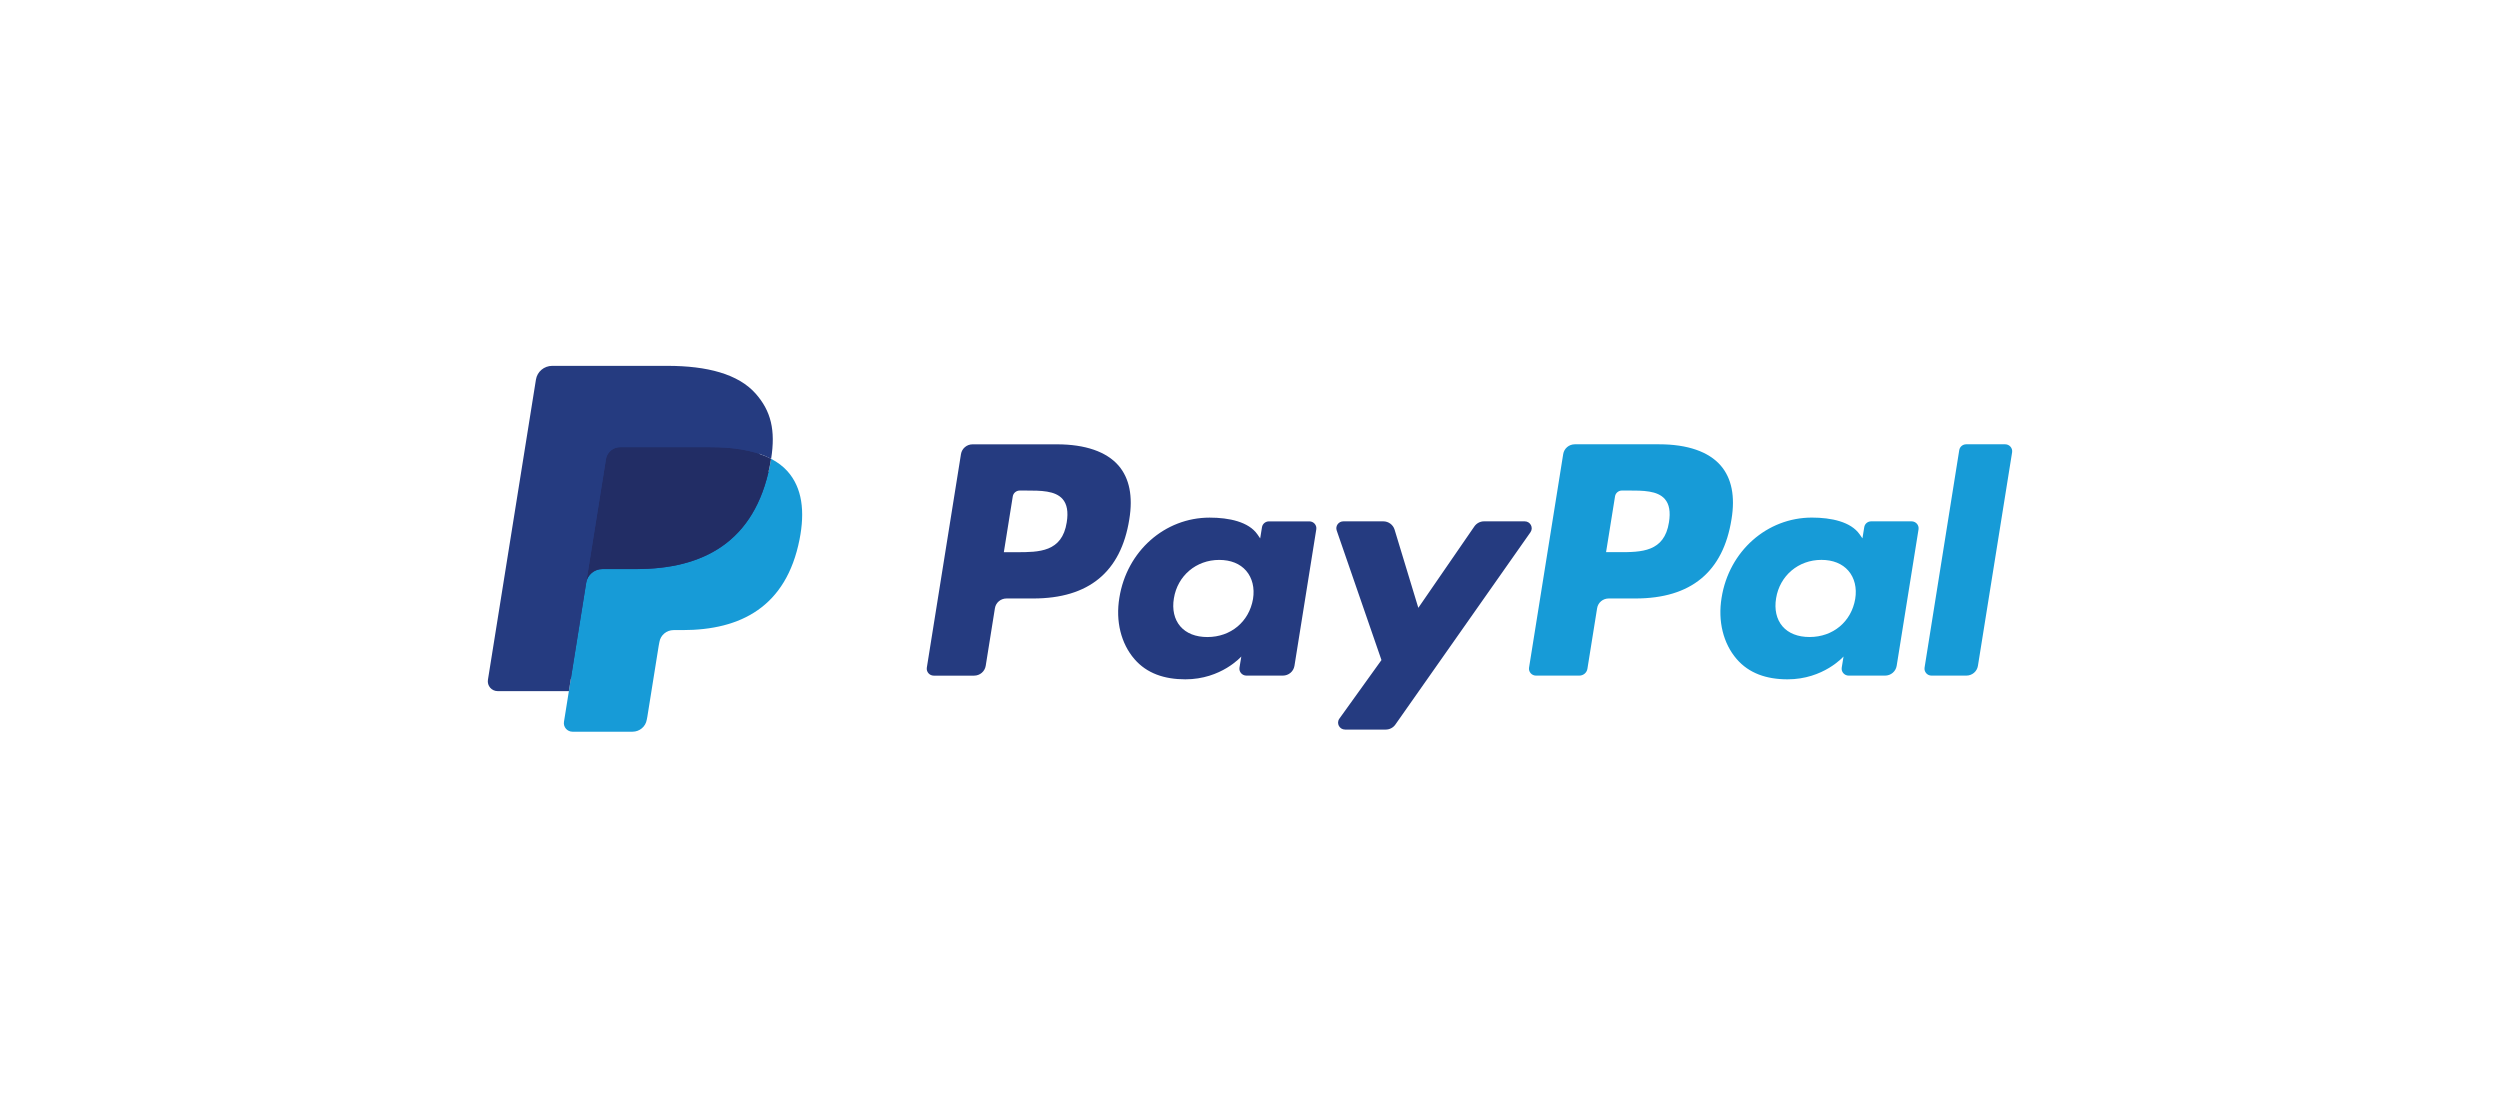
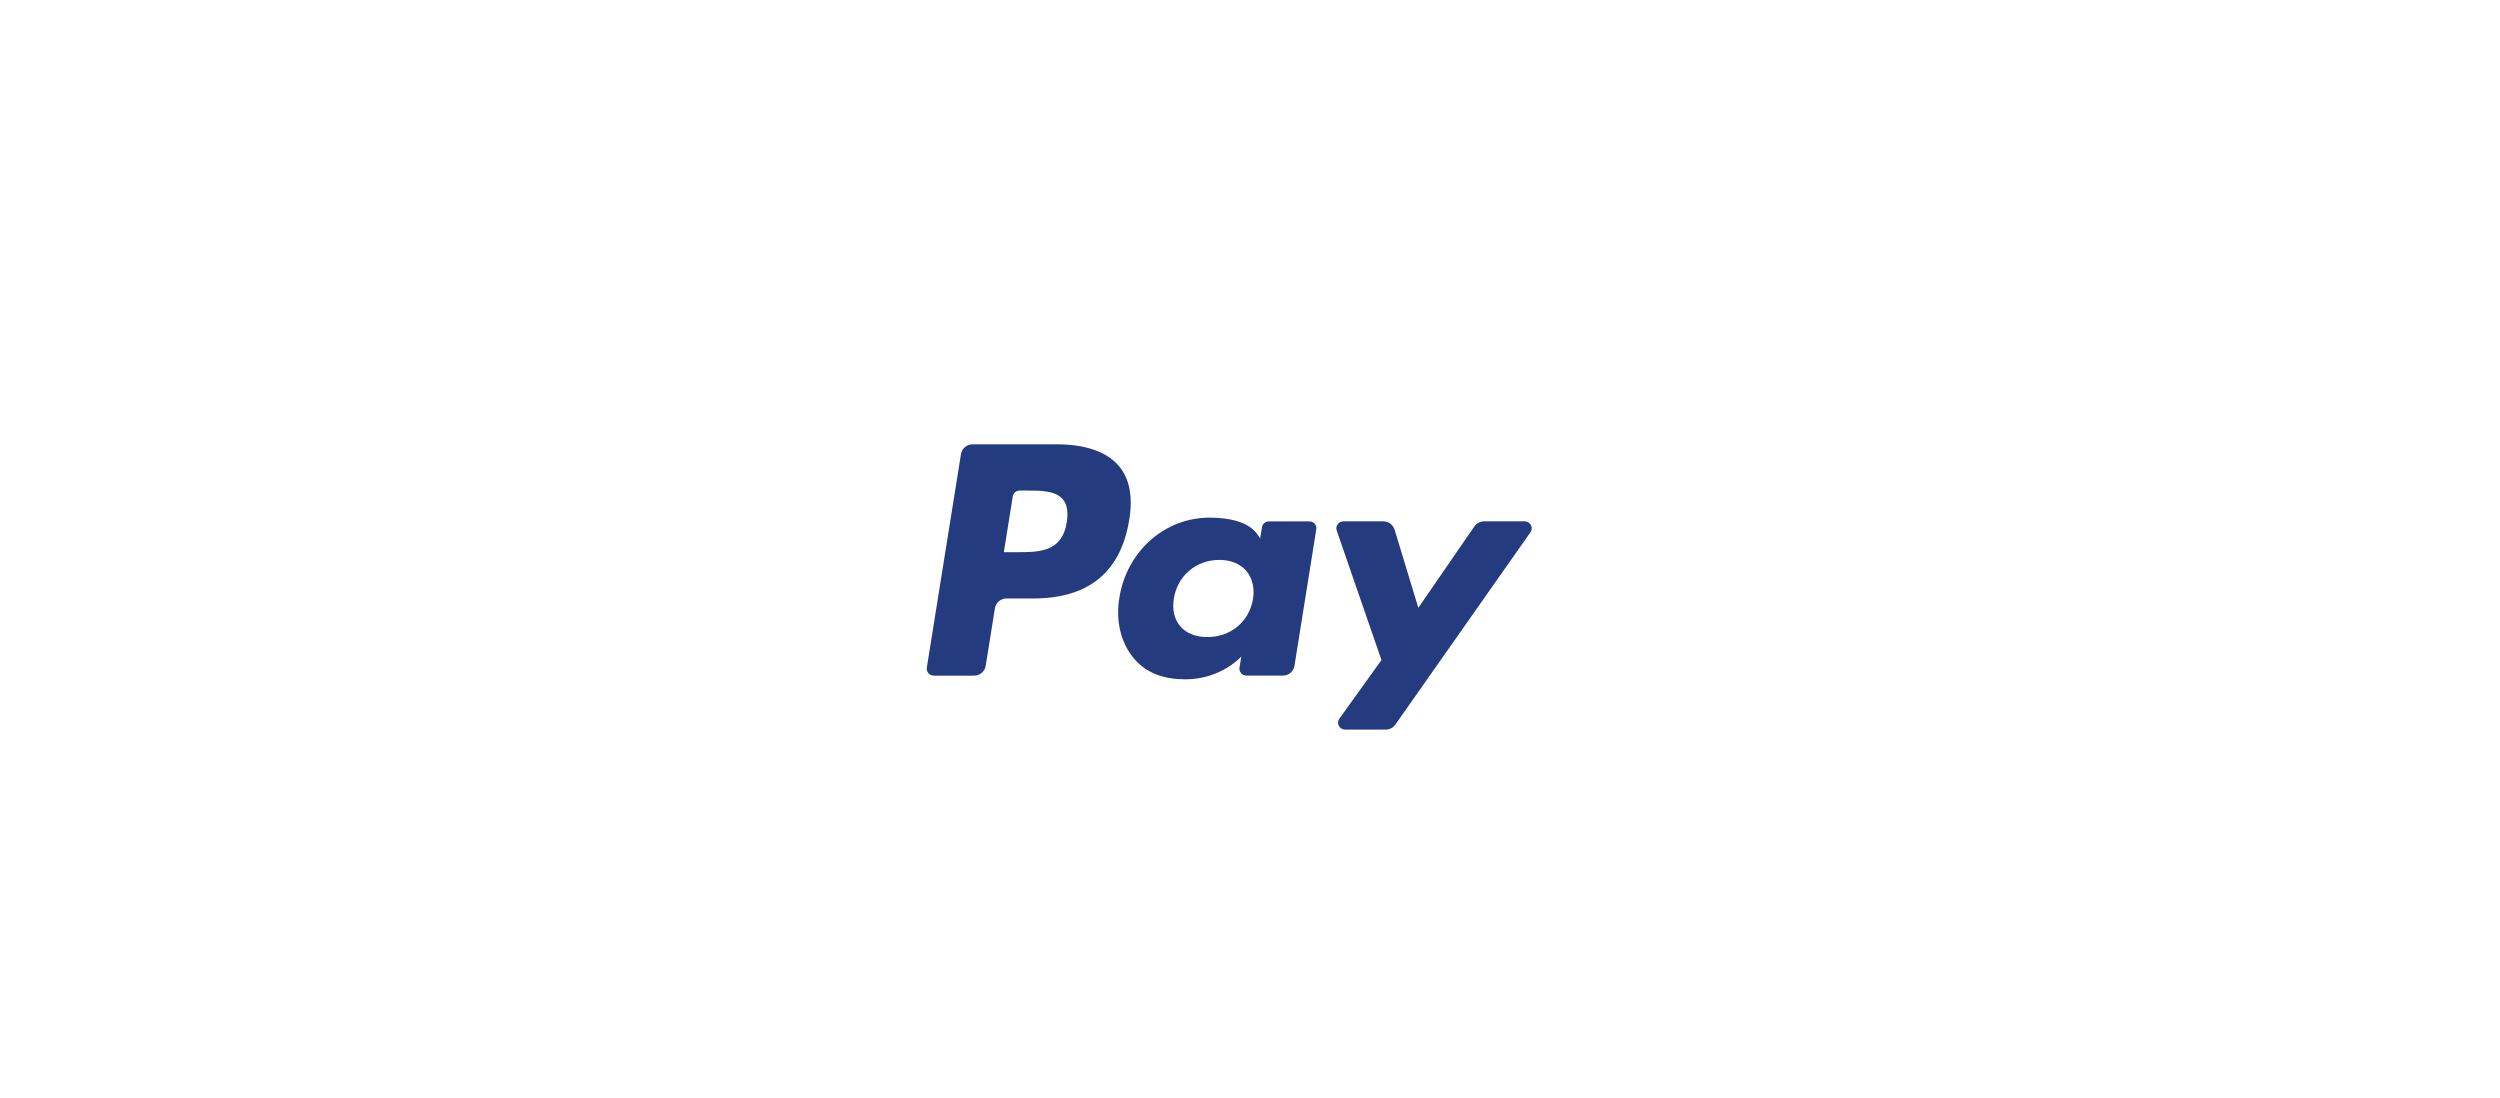
<svg xmlns="http://www.w3.org/2000/svg" width="82" height="36" viewBox="0 0 82 36" fill="none">
-   <path d="M18.93 23.593L19.14 22.272L18.671 22.261H16.428L17.987 12.514C17.991 12.484 18.007 12.457 18.03 12.437C18.053 12.418 18.083 12.407 18.113 12.407H21.895C23.151 12.407 24.017 12.665 24.469 13.173C24.681 13.412 24.817 13.661 24.882 13.935C24.95 14.223 24.952 14.567 24.885 14.987L24.88 15.018V15.286L25.092 15.405C25.271 15.498 25.412 15.605 25.521 15.728C25.703 15.932 25.82 16.191 25.87 16.498C25.921 16.814 25.904 17.191 25.82 17.616C25.723 18.106 25.567 18.533 25.356 18.882C25.161 19.204 24.914 19.471 24.62 19.677C24.339 19.874 24.006 20.023 23.629 20.119C23.263 20.212 22.847 20.26 22.39 20.26H22.096C21.886 20.26 21.681 20.334 21.521 20.468C21.36 20.605 21.253 20.792 21.221 20.997L21.198 21.115L20.826 23.444L20.809 23.529C20.805 23.556 20.797 23.57 20.786 23.579C20.776 23.587 20.761 23.593 20.747 23.593H18.93Z" fill="#253B80" />
-   <path d="M25.292 15.049C25.281 15.12 25.268 15.193 25.253 15.268C24.755 17.793 23.048 18.666 20.869 18.666H19.76C19.493 18.666 19.268 18.857 19.227 19.116L18.498 23.676C18.471 23.846 18.604 24 18.778 24H20.746C20.979 24 21.177 23.833 21.214 23.606L21.233 23.508L21.604 21.189L21.628 21.061C21.664 20.834 21.862 20.667 22.095 20.667H22.39C24.296 20.667 25.789 19.904 26.225 17.694C26.407 16.771 26.313 16.001 25.831 15.459C25.685 15.295 25.504 15.16 25.292 15.049Z" fill="#179BD7" />
-   <path d="M24.769 14.843C24.693 14.821 24.614 14.802 24.534 14.784C24.453 14.766 24.37 14.751 24.284 14.737C23.985 14.689 23.657 14.667 23.306 14.667H20.342C20.269 14.667 20.2 14.683 20.138 14.712C20.001 14.777 19.899 14.905 19.875 15.061L19.244 19L19.226 19.115C19.267 18.856 19.492 18.665 19.759 18.665H20.868C23.047 18.665 24.754 17.792 25.252 15.267C25.267 15.192 25.28 15.12 25.291 15.049C25.165 14.982 25.028 14.926 24.881 14.878C24.845 14.866 24.807 14.854 24.769 14.843Z" fill="#222D65" />
-   <path d="M19.876 15.061C19.901 14.905 20.002 14.777 20.139 14.713C20.202 14.684 20.27 14.667 20.343 14.667H23.308C23.659 14.667 23.987 14.69 24.286 14.738C24.371 14.751 24.454 14.767 24.535 14.784C24.616 14.802 24.695 14.822 24.771 14.844C24.809 14.855 24.846 14.867 24.883 14.878C25.03 14.926 25.167 14.983 25.293 15.049C25.441 14.115 25.292 13.48 24.78 12.905C24.216 12.271 23.198 12 21.895 12H18.113C17.847 12 17.62 12.191 17.579 12.45L16.004 22.298C15.973 22.493 16.125 22.669 16.325 22.669H18.659L19.876 15.061Z" fill="#253B80" />
  <path fill-rule="evenodd" clip-rule="evenodd" d="M34.669 14.574H31.9C31.711 14.574 31.55 14.71 31.52 14.894L30.4 21.898C30.378 22.036 30.486 22.161 30.628 22.161H31.95C32.14 22.161 32.301 22.025 32.331 21.84L32.633 19.951C32.662 19.766 32.823 19.63 33.013 19.63H33.889C35.713 19.63 36.766 18.76 37.041 17.035C37.165 16.28 37.046 15.687 36.688 15.271C36.294 14.816 35.596 14.574 34.669 14.574ZM34.989 17.132C34.837 18.112 34.078 18.112 33.344 18.112H32.926L33.219 16.282C33.237 16.171 33.334 16.09 33.447 16.09H33.639C34.139 16.09 34.611 16.09 34.855 16.371C35 16.539 35.044 16.788 34.989 17.132ZM42.947 17.101H41.621C41.508 17.101 41.41 17.182 41.393 17.293L41.334 17.659L41.242 17.526C40.955 17.115 40.315 16.978 39.675 16.978C38.21 16.978 36.959 18.072 36.715 19.608C36.588 20.374 36.768 21.106 37.209 21.617C37.613 22.087 38.191 22.282 38.879 22.282C40.06 22.282 40.715 21.533 40.715 21.533L40.655 21.897C40.633 22.036 40.742 22.16 40.883 22.16H42.077C42.267 22.16 42.428 22.025 42.458 21.84L43.174 17.363C43.197 17.226 43.089 17.101 42.947 17.101ZM41.099 19.646C40.971 20.393 40.369 20.895 39.603 20.895C39.218 20.895 38.91 20.773 38.712 20.542C38.516 20.313 38.442 19.987 38.504 19.623C38.624 18.883 39.235 18.365 39.99 18.365C40.367 18.365 40.673 18.488 40.874 18.721C41.076 18.956 41.157 19.284 41.099 19.646ZM48.677 17.1H50.01C50.197 17.1 50.305 17.307 50.199 17.458L45.767 23.767C45.695 23.87 45.577 23.93 45.451 23.93H44.12C43.932 23.93 43.823 23.722 43.932 23.571L45.312 21.65L43.844 17.401C43.793 17.254 43.904 17.1 44.063 17.1H45.372C45.542 17.1 45.693 17.211 45.742 17.371L46.521 19.937L48.359 17.267C48.431 17.163 48.55 17.1 48.677 17.1Z" fill="#253B80" />
-   <path fill-rule="evenodd" clip-rule="evenodd" d="M63.126 21.897L64.263 14.766C64.28 14.655 64.377 14.573 64.49 14.573H65.77C65.911 14.573 66.019 14.698 65.997 14.836L64.876 21.839C64.847 22.024 64.686 22.16 64.496 22.16H63.353C63.212 22.16 63.104 22.035 63.126 21.897ZM54.422 14.573H51.653C51.464 14.573 51.302 14.709 51.273 14.894L50.153 21.897C50.13 22.035 50.239 22.16 50.38 22.16H51.802C51.934 22.16 52.047 22.065 52.067 21.936L52.385 19.951C52.414 19.765 52.576 19.63 52.765 19.63H53.641C55.466 19.63 56.518 18.759 56.793 17.034C56.918 16.279 56.798 15.686 56.44 15.271C56.047 14.815 55.349 14.573 54.422 14.573ZM54.742 17.131C54.591 18.111 53.831 18.111 53.097 18.111H52.679L52.973 16.281C52.99 16.171 53.087 16.089 53.201 16.089H53.392C53.892 16.089 54.364 16.089 54.608 16.37C54.753 16.538 54.797 16.787 54.742 17.131ZM62.699 17.1H61.374C61.26 17.1 61.164 17.181 61.147 17.292L61.088 17.658L60.995 17.525C60.708 17.114 60.068 16.977 59.429 16.977C57.963 16.977 56.712 18.072 56.468 19.607C56.342 20.373 56.522 21.105 56.962 21.616C57.367 22.086 57.944 22.282 58.632 22.282C59.813 22.282 60.468 21.533 60.468 21.533L60.409 21.896C60.386 22.035 60.495 22.16 60.637 22.16H61.831C62.02 22.16 62.181 22.024 62.211 21.839L62.928 17.363C62.95 17.225 62.842 17.1 62.699 17.1ZM60.851 19.645C60.724 20.393 60.122 20.894 59.355 20.894C58.97 20.894 58.662 20.773 58.464 20.542C58.268 20.312 58.195 19.986 58.256 19.623C58.376 18.882 58.987 18.364 59.742 18.364C60.119 18.364 60.425 18.487 60.627 18.72C60.83 18.956 60.91 19.284 60.851 19.645Z" fill="#179BD7" />
</svg>